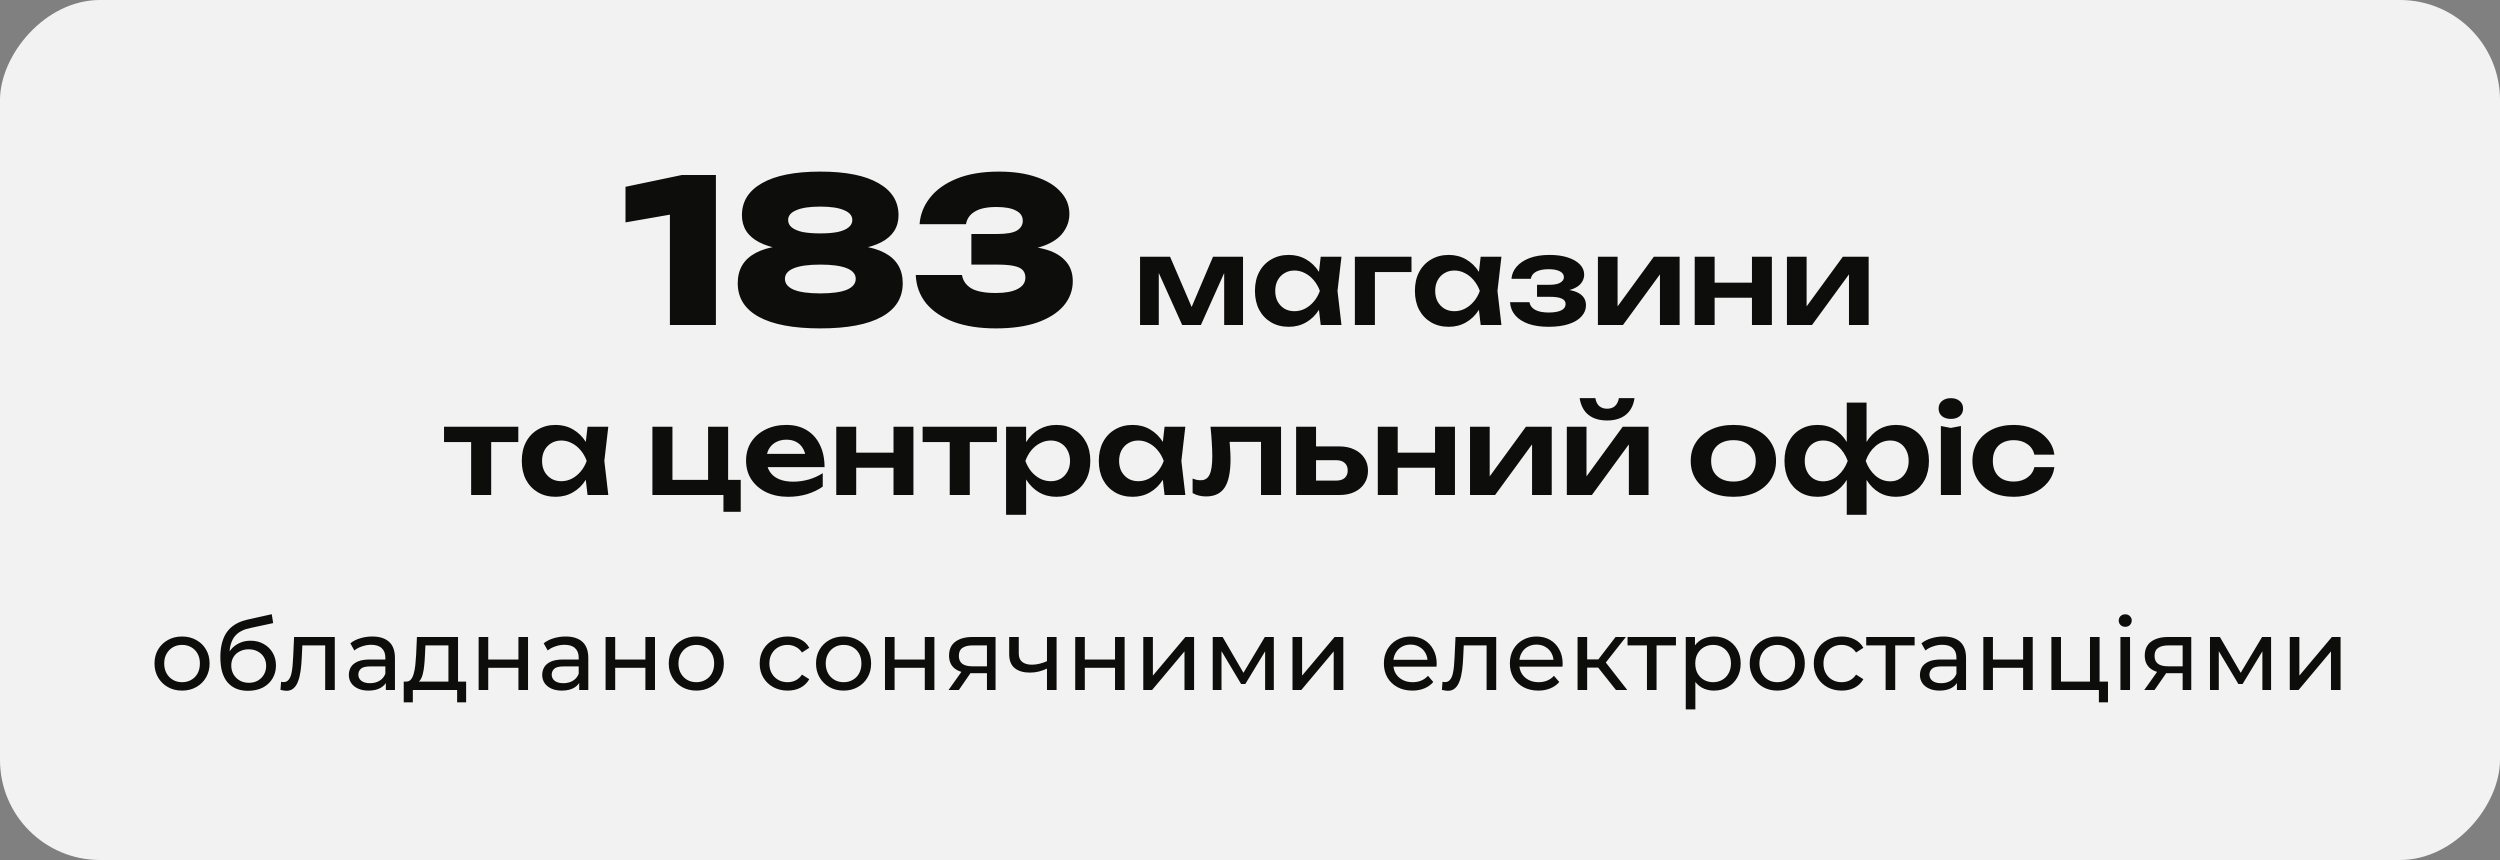
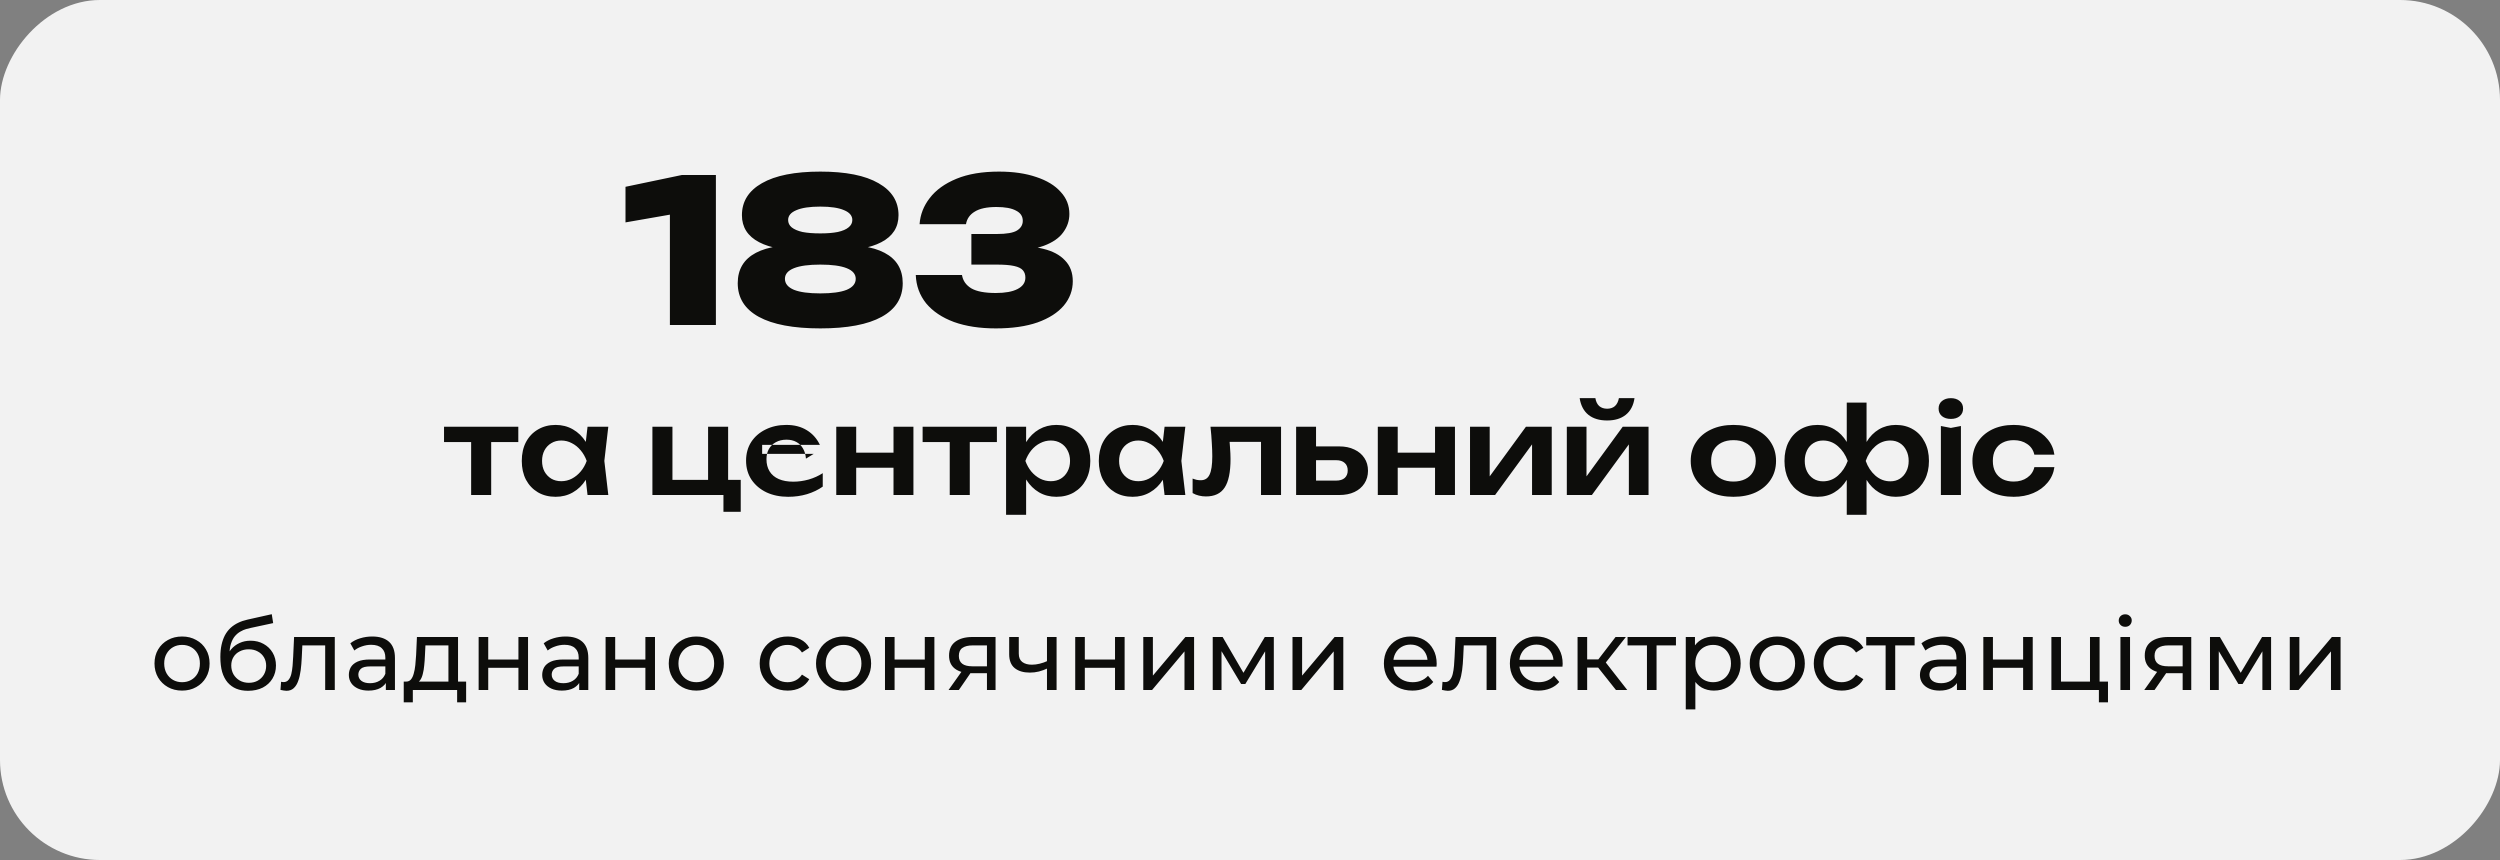
<svg xmlns="http://www.w3.org/2000/svg" width="500" height="172" viewBox="0 0 500 172" fill="none">
  <rect x="0" y="0" width="500" height="172" fill="#808080" stroke="none" />
  <rect width="500" height="172" rx="20" transform="matrix(1 0 0 -1 0 172)" fill="#F2F2F2" />
  <path d="M143.18 35V65H133.98V38.32L138.18 42.2L125.1 44.48V37.36L136.38 35H143.18ZM164.065 34.32C169.159 34.32 173.039 35.093 175.705 36.64C178.372 38.16 179.705 40.293 179.705 43.04C179.705 45.44 178.559 47.24 176.265 48.44C173.972 49.64 170.785 50.16 166.705 50V49.2C171.079 48.827 174.479 49.28 176.905 50.56C179.332 51.84 180.545 53.867 180.545 56.64C180.545 59.573 179.145 61.813 176.345 63.36C173.545 64.907 169.452 65.68 164.065 65.68C158.679 65.68 154.572 64.907 151.745 63.36C148.945 61.813 147.545 59.573 147.545 56.64C147.545 53.867 148.759 51.84 151.185 50.56C153.639 49.28 157.039 48.827 161.385 49.2V50C157.305 50.16 154.119 49.64 151.825 48.44C149.532 47.24 148.385 45.44 148.385 43.04C148.385 40.293 149.719 38.16 152.385 36.64C155.079 35.093 158.972 34.32 164.065 34.32ZM164.065 58.68C166.385 58.68 168.145 58.44 169.345 57.96C170.545 57.453 171.145 56.72 171.145 55.76C171.145 54.827 170.545 54.12 169.345 53.64C168.145 53.16 166.385 52.92 164.065 52.92C161.745 52.92 159.985 53.16 158.785 53.64C157.585 54.12 156.985 54.827 156.985 55.76C156.985 56.72 157.585 57.453 158.785 57.96C159.985 58.44 161.745 58.68 164.065 58.68ZM164.065 46.68C165.452 46.68 166.612 46.587 167.545 46.4C168.505 46.187 169.225 45.88 169.705 45.48C170.212 45.08 170.465 44.587 170.465 44C170.465 43.147 169.919 42.493 168.825 42.04C167.732 41.56 166.145 41.32 164.065 41.32C161.959 41.32 160.359 41.56 159.265 42.04C158.172 42.493 157.625 43.147 157.625 44C157.625 44.587 157.865 45.08 158.345 45.48C158.852 45.88 159.572 46.187 160.505 46.4C161.465 46.587 162.652 46.68 164.065 46.68ZM183.916 44.84C184.05 42.92 184.73 41.173 185.956 39.6C187.183 38 188.956 36.72 191.276 35.76C193.596 34.8 196.436 34.32 199.796 34.32C202.65 34.32 205.13 34.68 207.236 35.4C209.343 36.093 210.97 37.08 212.116 38.36C213.29 39.613 213.876 41.093 213.876 42.8C213.876 44.133 213.463 45.36 212.636 46.48C211.836 47.6 210.543 48.493 208.756 49.16C206.996 49.8 204.676 50.107 201.796 50.08V49.24C204.463 49.107 206.743 49.28 208.636 49.76C210.53 50.213 211.983 50.987 212.996 52.08C214.036 53.147 214.556 54.533 214.556 56.24C214.556 58.053 213.956 59.68 212.756 61.12C211.556 62.533 209.81 63.653 207.516 64.48C205.223 65.28 202.436 65.68 199.156 65.68C195.956 65.68 193.17 65.253 190.796 64.4C188.423 63.52 186.57 62.28 185.236 60.68C183.93 59.053 183.236 57.16 183.156 55H192.396C192.583 56.147 193.21 57.04 194.276 57.68C195.343 58.293 196.97 58.6 199.156 58.6C201.05 58.6 202.503 58.333 203.516 57.8C204.556 57.267 205.076 56.507 205.076 55.52C205.076 54.933 204.916 54.453 204.596 54.08C204.276 53.68 203.69 53.387 202.836 53.2C202.01 53.013 200.85 52.92 199.356 52.92H194.276V46.8H199.356C201.33 46.8 202.69 46.56 203.436 46.08C204.183 45.6 204.556 44.96 204.556 44.16C204.556 43.253 204.103 42.573 203.196 42.12C202.316 41.64 201.01 41.4 199.276 41.4C197.383 41.4 195.943 41.707 194.956 42.32C193.97 42.907 193.383 43.747 193.196 44.84H183.916Z" fill="#0D0D0B" />
-   <path d="M228.012 65V51.344H234.012L238.98 62.912H237.684L242.604 51.344H248.604V65H244.836V52.784H245.652L240.18 65H236.436L230.964 52.832L231.756 52.808V65H228.012ZM264.141 65L263.565 60.008L264.213 58.184L263.565 56.384L264.141 51.344H268.293L267.501 58.184L268.293 65H264.141ZM265.197 58.184C264.941 59.624 264.469 60.888 263.781 61.976C263.109 63.048 262.253 63.88 261.213 64.472C260.189 65.064 259.037 65.36 257.757 65.36C256.429 65.36 255.253 65.064 254.229 64.472C253.205 63.864 252.405 63.024 251.829 61.952C251.269 60.864 250.989 59.608 250.989 58.184C250.989 56.744 251.269 55.488 251.829 54.416C252.405 53.328 253.205 52.488 254.229 51.896C255.253 51.288 256.429 50.984 257.757 50.984C259.037 50.984 260.189 51.28 261.213 51.872C262.253 52.464 263.117 53.304 263.805 54.392C264.493 55.464 264.957 56.728 265.197 58.184ZM255.045 58.184C255.045 58.984 255.205 59.688 255.525 60.296C255.861 60.904 256.317 61.384 256.893 61.736C257.469 62.072 258.133 62.24 258.885 62.24C259.637 62.24 260.341 62.072 260.997 61.736C261.669 61.384 262.261 60.904 262.773 60.296C263.285 59.688 263.685 58.984 263.973 58.184C263.685 57.384 263.285 56.68 262.773 56.072C262.261 55.448 261.669 54.968 260.997 54.632C260.341 54.28 259.637 54.104 258.885 54.104C258.133 54.104 257.469 54.28 256.893 54.632C256.317 54.968 255.861 55.448 255.525 56.072C255.205 56.68 255.045 57.384 255.045 58.184ZM282.301 51.344V54.416H273.133L274.981 52.592V65H270.973V51.344H282.301ZM296.133 65L295.557 60.008L296.205 58.184L295.557 56.384L296.133 51.344H300.285L299.493 58.184L300.285 65H296.133ZM297.189 58.184C296.933 59.624 296.461 60.888 295.773 61.976C295.101 63.048 294.245 63.88 293.205 64.472C292.181 65.064 291.029 65.36 289.749 65.36C288.421 65.36 287.245 65.064 286.221 64.472C285.197 63.864 284.397 63.024 283.821 61.952C283.261 60.864 282.981 59.608 282.981 58.184C282.981 56.744 283.261 55.488 283.821 54.416C284.397 53.328 285.197 52.488 286.221 51.896C287.245 51.288 288.421 50.984 289.749 50.984C291.029 50.984 292.181 51.28 293.205 51.872C294.245 52.464 295.109 53.304 295.797 54.392C296.485 55.464 296.949 56.728 297.189 58.184ZM287.037 58.184C287.037 58.984 287.197 59.688 287.517 60.296C287.853 60.904 288.309 61.384 288.885 61.736C289.461 62.072 290.125 62.24 290.877 62.24C291.629 62.24 292.333 62.072 292.989 61.736C293.661 61.384 294.253 60.904 294.765 60.296C295.277 59.688 295.677 58.984 295.965 58.184C295.677 57.384 295.277 56.68 294.765 56.072C294.253 55.448 293.661 54.968 292.989 54.632C292.333 54.28 291.629 54.104 290.877 54.104C290.125 54.104 289.461 54.28 288.885 54.632C288.309 54.968 287.853 55.448 287.517 56.072C287.197 56.68 287.037 57.384 287.037 58.184ZM309.709 65.36C308.189 65.36 306.861 65.168 305.725 64.784C304.589 64.384 303.701 63.816 303.061 63.08C302.421 62.328 302.069 61.448 302.005 60.44H305.893C306.005 61.112 306.389 61.624 307.045 61.976C307.701 62.328 308.589 62.504 309.709 62.504C310.781 62.504 311.613 62.368 312.205 62.096C312.813 61.808 313.117 61.368 313.117 60.776C313.117 60.296 312.861 59.944 312.349 59.72C311.853 59.48 311.053 59.36 309.949 59.36H307.405V56.96H309.877C310.869 56.96 311.597 56.816 312.061 56.528C312.541 56.24 312.781 55.88 312.781 55.448C312.781 54.92 312.501 54.52 311.941 54.248C311.397 53.976 310.661 53.84 309.733 53.84C308.709 53.84 307.885 54 307.261 54.32C306.637 54.64 306.269 55.12 306.157 55.76H302.293C302.357 54.88 302.693 54.08 303.301 53.36C303.909 52.64 304.765 52.064 305.869 51.632C306.989 51.2 308.333 50.984 309.901 50.984C311.293 50.984 312.509 51.152 313.549 51.488C314.589 51.824 315.397 52.288 315.973 52.88C316.549 53.472 316.837 54.152 316.837 54.92C316.837 55.528 316.645 56.088 316.261 56.6C315.893 57.112 315.293 57.52 314.461 57.824C313.645 58.128 312.573 58.28 311.245 58.28V57.872C313.149 57.792 314.613 58.024 315.637 58.568C316.677 59.112 317.197 59.944 317.197 61.064C317.197 61.88 316.901 62.616 316.309 63.272C315.733 63.928 314.885 64.44 313.765 64.808C312.645 65.176 311.293 65.36 309.709 65.36ZM319.582 65V51.344H323.518V62.888L322.534 62.624L330.766 51.344H335.926V65H331.99V53.24L332.974 53.528L324.598 65H319.582ZM338.942 51.344H342.926V65H338.942V51.344ZM350.39 51.344H354.374V65H350.39V51.344ZM341.222 56.528H351.95V59.552H341.222V56.528ZM357.387 65V51.344H361.323V62.888L360.339 62.624L368.571 51.344H373.731V65H369.795V53.24L370.779 53.528L362.403 65H357.387Z" fill="#0D0D0B" />
-   <path d="M94.229 86.736H98.237V99H94.229V86.736ZM88.805 85.344H103.661V88.416H88.805V85.344ZM117.508 99L116.932 94.008L117.58 92.184L116.932 90.384L117.508 85.344H121.66L120.868 92.184L121.66 99H117.508ZM118.564 92.184C118.308 93.624 117.836 94.888 117.148 95.976C116.476 97.048 115.62 97.88 114.58 98.472C113.556 99.064 112.404 99.36 111.124 99.36C109.796 99.36 108.62 99.064 107.596 98.472C106.572 97.864 105.772 97.024 105.196 95.952C104.636 94.864 104.356 93.608 104.356 92.184C104.356 90.744 104.636 89.488 105.196 88.416C105.772 87.328 106.572 86.488 107.596 85.896C108.62 85.288 109.796 84.984 111.124 84.984C112.404 84.984 113.556 85.28 114.58 85.872C115.62 86.464 116.484 87.304 117.172 88.392C117.86 89.464 118.324 90.728 118.564 92.184ZM108.412 92.184C108.412 92.984 108.572 93.688 108.892 94.296C109.228 94.904 109.684 95.384 110.26 95.736C110.836 96.072 111.5 96.24 112.252 96.24C113.004 96.24 113.708 96.072 114.364 95.736C115.036 95.384 115.628 94.904 116.14 94.296C116.652 93.688 117.052 92.984 117.34 92.184C117.052 91.384 116.652 90.68 116.14 90.072C115.628 89.448 115.036 88.968 114.364 88.632C113.708 88.28 113.004 88.104 112.252 88.104C111.5 88.104 110.836 88.28 110.26 88.632C109.684 88.968 109.228 89.448 108.892 90.072C108.572 90.68 108.412 91.384 108.412 92.184ZM145.625 85.344V96.768L144.833 95.976H148.145V102.36H144.689V98.208L145.385 99H130.481V85.344H134.489V96.768L133.841 95.976H142.337L141.617 96.768V85.344H145.625ZM157.638 99.36C156.022 99.36 154.574 99.064 153.294 98.472C152.03 97.864 151.03 97.016 150.294 95.928C149.574 94.84 149.214 93.576 149.214 92.136C149.214 90.712 149.558 89.464 150.246 88.392C150.95 87.32 151.91 86.488 153.126 85.896C154.342 85.288 155.726 84.984 157.278 84.984C158.862 84.984 160.222 85.336 161.358 86.04C162.494 86.728 163.366 87.704 163.974 88.968C164.598 90.232 164.91 91.72 164.91 93.432H152.43V90.768H162.75L161.19 91.728C161.126 90.928 160.926 90.248 160.59 89.688C160.27 89.128 159.83 88.696 159.27 88.392C158.71 88.088 158.054 87.936 157.302 87.936C156.486 87.936 155.774 88.104 155.166 88.44C154.574 88.76 154.11 89.216 153.774 89.808C153.454 90.384 153.294 91.064 153.294 91.848C153.294 92.792 153.502 93.6 153.918 94.272C154.334 94.944 154.942 95.456 155.742 95.808C156.542 96.16 157.51 96.336 158.646 96.336C159.67 96.336 160.702 96.192 161.742 95.904C162.782 95.6 163.718 95.176 164.55 94.632V97.32C163.654 97.96 162.606 98.464 161.406 98.832C160.222 99.184 158.966 99.36 157.638 99.36ZM167.254 85.344H171.238V99H167.254V85.344ZM178.702 85.344H182.686V99H178.702V85.344ZM169.534 90.528H180.262V93.552H169.534V90.528ZM189.948 86.736H193.956V99H189.948V86.736ZM184.524 85.344H199.38V88.416H184.524V85.344ZM201.215 85.344H205.223V89.688L205.055 90.216V93.504L205.223 94.488V102.96H201.215V85.344ZM203.831 92.184C204.103 90.728 204.575 89.464 205.247 88.392C205.935 87.304 206.791 86.464 207.815 85.872C208.855 85.28 210.007 84.984 211.271 84.984C212.615 84.984 213.791 85.288 214.799 85.896C215.823 86.488 216.623 87.328 217.199 88.416C217.775 89.488 218.063 90.744 218.063 92.184C218.063 93.608 217.775 94.864 217.199 95.952C216.623 97.024 215.823 97.864 214.799 98.472C213.791 99.064 212.615 99.36 211.271 99.36C209.991 99.36 208.839 99.064 207.815 98.472C206.807 97.88 205.959 97.048 205.271 95.976C204.583 94.888 204.103 93.624 203.831 92.184ZM214.007 92.184C214.007 91.384 213.839 90.68 213.503 90.072C213.183 89.448 212.735 88.968 212.159 88.632C211.583 88.28 210.919 88.104 210.167 88.104C209.415 88.104 208.703 88.28 208.031 88.632C207.359 88.968 206.767 89.448 206.255 90.072C205.759 90.68 205.367 91.384 205.079 92.184C205.367 92.984 205.759 93.688 206.255 94.296C206.767 94.904 207.359 95.384 208.031 95.736C208.703 96.072 209.415 96.24 210.167 96.24C210.919 96.24 211.583 96.072 212.159 95.736C212.735 95.384 213.183 94.904 213.503 94.296C213.839 93.688 214.007 92.984 214.007 92.184ZM232.914 99L232.338 94.008L232.986 92.184L232.338 90.384L232.914 85.344H237.066L236.274 92.184L237.066 99H232.914ZM233.97 92.184C233.714 93.624 233.242 94.888 232.554 95.976C231.882 97.048 231.026 97.88 229.986 98.472C228.962 99.064 227.81 99.36 226.53 99.36C225.202 99.36 224.026 99.064 223.002 98.472C221.978 97.864 221.178 97.024 220.602 95.952C220.042 94.864 219.762 93.608 219.762 92.184C219.762 90.744 220.042 89.488 220.602 88.416C221.178 87.328 221.978 86.488 223.002 85.896C224.026 85.288 225.202 84.984 226.53 84.984C227.81 84.984 228.962 85.28 229.986 85.872C231.026 86.464 231.89 87.304 232.578 88.392C233.266 89.464 233.73 90.728 233.97 92.184ZM223.818 92.184C223.818 92.984 223.978 93.688 224.298 94.296C224.634 94.904 225.09 95.384 225.666 95.736C226.242 96.072 226.906 96.24 227.658 96.24C228.41 96.24 229.114 96.072 229.77 95.736C230.442 95.384 231.034 94.904 231.546 94.296C232.058 93.688 232.458 92.984 232.746 92.184C232.458 91.384 232.058 90.68 231.546 90.072C231.034 89.448 230.442 88.968 229.77 88.632C229.114 88.28 228.41 88.104 227.658 88.104C226.906 88.104 226.242 88.28 225.666 88.632C225.09 88.968 224.634 89.448 224.298 90.072C223.978 90.68 223.818 91.384 223.818 92.184ZM242.098 85.344H256.21V99H252.202V86.544L254.05 88.368H244.09L245.818 86.88C245.898 87.856 245.962 88.76 246.01 89.592C246.074 90.408 246.106 91.144 246.106 91.8C246.106 94.424 245.714 96.328 244.93 97.512C244.162 98.696 242.914 99.288 241.186 99.288C240.706 99.288 240.242 99.232 239.794 99.12C239.362 99.024 238.938 98.856 238.522 98.616V95.712C238.81 95.824 239.09 95.912 239.362 95.976C239.65 96.024 239.914 96.048 240.154 96.048C240.97 96.048 241.554 95.68 241.906 94.944C242.274 94.192 242.458 92.96 242.458 91.248C242.458 90.48 242.426 89.6 242.362 88.608C242.314 87.616 242.226 86.528 242.098 85.344ZM259.223 99V85.344H263.207V97.968L261.911 96.12H267.239C267.975 96.12 268.543 95.944 268.943 95.592C269.343 95.224 269.543 94.728 269.543 94.104C269.543 93.448 269.343 92.944 268.943 92.592C268.543 92.224 267.975 92.04 267.239 92.04H261.935V89.28H267.839C269.007 89.28 270.015 89.488 270.863 89.904C271.727 90.304 272.399 90.872 272.879 91.608C273.359 92.328 273.599 93.176 273.599 94.152C273.599 95.112 273.359 95.96 272.879 96.696C272.399 97.432 271.735 98 270.887 98.4C270.039 98.8 269.039 99 267.887 99H259.223ZM275.559 85.344H279.543V99H275.559V85.344ZM287.007 85.344H290.991V99H287.007V85.344ZM277.839 90.528H288.567V93.552H277.839V90.528ZM294.004 99V85.344H297.94V96.888L296.956 96.624L305.188 85.344H310.348V99H306.412V87.24L307.396 87.528L299.02 99H294.004ZM313.364 99V85.344H317.3V96.888L316.316 96.624L324.548 85.344H329.708V99H325.772V87.24L326.756 87.528L318.38 99H313.364ZM321.428 84.096C319.876 84.096 318.628 83.72 317.684 82.968C316.74 82.2 316.156 81.088 315.932 79.632H319.076C319.188 80.32 319.444 80.848 319.844 81.216C320.26 81.568 320.788 81.744 321.428 81.744C322.068 81.744 322.588 81.568 322.988 81.216C323.388 80.848 323.652 80.32 323.78 79.632H326.9C326.692 81.088 326.108 82.2 325.148 82.968C324.204 83.72 322.964 84.096 321.428 84.096ZM346.688 99.36C344.992 99.36 343.504 99.064 342.224 98.472C340.944 97.864 339.944 97.024 339.224 95.952C338.504 94.864 338.144 93.608 338.144 92.184C338.144 90.744 338.504 89.488 339.224 88.416C339.944 87.328 340.944 86.488 342.224 85.896C343.504 85.288 344.992 84.984 346.688 84.984C348.384 84.984 349.872 85.288 351.152 85.896C352.432 86.488 353.424 87.328 354.128 88.416C354.848 89.488 355.208 90.744 355.208 92.184C355.208 93.608 354.848 94.864 354.128 95.952C353.424 97.024 352.432 97.864 351.152 98.472C349.872 99.064 348.384 99.36 346.688 99.36ZM346.688 96.312C347.616 96.312 348.408 96.144 349.064 95.808C349.736 95.472 350.248 95 350.6 94.392C350.968 93.768 351.152 93.032 351.152 92.184C351.152 91.32 350.968 90.584 350.6 89.976C350.248 89.352 349.736 88.872 349.064 88.536C348.408 88.2 347.616 88.032 346.688 88.032C345.776 88.032 344.984 88.2 344.312 88.536C343.64 88.872 343.12 89.352 342.752 89.976C342.4 90.584 342.224 91.32 342.224 92.184C342.224 93.032 342.4 93.768 342.752 94.392C343.12 95 343.64 95.472 344.312 95.808C344.984 96.144 345.776 96.312 346.688 96.312ZM369.351 102.96V95.28L369.687 94.32V89.88L369.351 88.944V80.52H373.311V88.944L372.999 89.88V94.32L373.311 95.28V102.96H369.351ZM371.943 92.184C372.215 90.728 372.671 89.464 373.311 88.392C373.967 87.304 374.791 86.464 375.783 85.872C376.791 85.28 377.919 84.984 379.167 84.984C380.495 84.984 381.655 85.288 382.647 85.896C383.639 86.488 384.407 87.328 384.951 88.416C385.511 89.488 385.791 90.744 385.791 92.184C385.791 93.608 385.511 94.864 384.951 95.952C384.391 97.024 383.615 97.864 382.623 98.472C381.631 99.064 380.479 99.36 379.167 99.36C377.903 99.36 376.775 99.064 375.783 98.472C374.791 97.88 373.967 97.048 373.311 95.976C372.671 94.888 372.215 93.624 371.943 92.184ZM381.735 92.184C381.735 91.384 381.575 90.68 381.255 90.072C380.951 89.448 380.527 88.968 379.983 88.632C379.439 88.28 378.799 88.104 378.063 88.104C376.943 88.104 375.943 88.488 375.063 89.256C374.199 90.008 373.559 90.984 373.143 92.184C373.559 93.368 374.199 94.344 375.063 95.112C375.943 95.88 376.943 96.264 378.063 96.264C378.799 96.264 379.439 96.088 379.983 95.736C380.527 95.384 380.951 94.904 381.255 94.296C381.575 93.688 381.735 92.984 381.735 92.184ZM370.719 92.184C370.463 93.624 370.007 94.888 369.351 95.976C368.695 97.048 367.871 97.88 366.879 98.472C365.903 99.064 364.783 99.36 363.519 99.36C362.191 99.36 361.031 99.064 360.039 98.472C359.047 97.864 358.271 97.024 357.711 95.952C357.167 94.864 356.895 93.608 356.895 92.184C356.895 90.744 357.167 89.488 357.711 88.416C358.271 87.328 359.047 86.488 360.039 85.896C361.031 85.288 362.191 84.984 363.519 84.984C364.783 84.984 365.903 85.28 366.879 85.872C367.871 86.464 368.695 87.304 369.351 88.392C370.023 89.464 370.479 90.728 370.719 92.184ZM360.951 92.184C360.951 92.984 361.103 93.688 361.407 94.296C361.711 94.904 362.135 95.384 362.679 95.736C363.239 96.088 363.879 96.264 364.599 96.264C365.735 96.264 366.735 95.88 367.599 95.112C368.463 94.344 369.111 93.368 369.543 92.184C369.111 90.984 368.463 90.008 367.599 89.256C366.735 88.488 365.735 88.104 364.599 88.104C363.879 88.104 363.239 88.28 362.679 88.632C362.135 88.968 361.711 89.448 361.407 90.072C361.103 90.68 360.951 91.384 360.951 92.184ZM388.176 85.2L390.168 85.584L392.184 85.2V99H388.176V85.2ZM390.168 83.784C389.448 83.784 388.856 83.6 388.392 83.232C387.944 82.848 387.72 82.344 387.72 81.72C387.72 81.08 387.944 80.576 388.392 80.208C388.856 79.824 389.448 79.632 390.168 79.632C390.904 79.632 391.496 79.824 391.944 80.208C392.392 80.576 392.616 81.08 392.616 81.72C392.616 82.344 392.392 82.848 391.944 83.232C391.496 83.6 390.904 83.784 390.168 83.784ZM410.879 93.432C410.719 94.6 410.263 95.632 409.511 96.528C408.775 97.424 407.823 98.12 406.655 98.616C405.487 99.112 404.183 99.36 402.743 99.36C401.111 99.36 399.671 99.064 398.423 98.472C397.191 97.864 396.223 97.016 395.519 95.928C394.831 94.84 394.487 93.592 394.487 92.184C394.487 90.76 394.831 89.512 395.519 88.44C396.223 87.352 397.191 86.504 398.423 85.896C399.671 85.288 401.111 84.984 402.743 84.984C404.183 84.984 405.487 85.24 406.655 85.752C407.823 86.248 408.775 86.944 409.511 87.84C410.263 88.72 410.719 89.752 410.879 90.936H406.871C406.663 90.008 406.183 89.296 405.431 88.8C404.695 88.288 403.799 88.032 402.743 88.032C401.895 88.032 401.151 88.2 400.511 88.536C399.887 88.856 399.407 89.328 399.071 89.952C398.735 90.56 398.567 91.304 398.567 92.184C398.567 93.048 398.735 93.792 399.071 94.416C399.407 95.024 399.887 95.496 400.511 95.832C401.151 96.152 401.895 96.312 402.743 96.312C403.815 96.312 404.719 96.048 405.455 95.52C406.207 94.992 406.679 94.296 406.871 93.432H410.879Z" fill="#0D0D0B" />
+   <path d="M94.229 86.736H98.237V99H94.229V86.736ZM88.805 85.344H103.661V88.416H88.805V85.344ZM117.508 99L116.932 94.008L117.58 92.184L116.932 90.384L117.508 85.344H121.66L120.868 92.184L121.66 99H117.508ZM118.564 92.184C118.308 93.624 117.836 94.888 117.148 95.976C116.476 97.048 115.62 97.88 114.58 98.472C113.556 99.064 112.404 99.36 111.124 99.36C109.796 99.36 108.62 99.064 107.596 98.472C106.572 97.864 105.772 97.024 105.196 95.952C104.636 94.864 104.356 93.608 104.356 92.184C104.356 90.744 104.636 89.488 105.196 88.416C105.772 87.328 106.572 86.488 107.596 85.896C108.62 85.288 109.796 84.984 111.124 84.984C112.404 84.984 113.556 85.28 114.58 85.872C115.62 86.464 116.484 87.304 117.172 88.392C117.86 89.464 118.324 90.728 118.564 92.184ZM108.412 92.184C108.412 92.984 108.572 93.688 108.892 94.296C109.228 94.904 109.684 95.384 110.26 95.736C110.836 96.072 111.5 96.24 112.252 96.24C113.004 96.24 113.708 96.072 114.364 95.736C115.036 95.384 115.628 94.904 116.14 94.296C116.652 93.688 117.052 92.984 117.34 92.184C117.052 91.384 116.652 90.68 116.14 90.072C115.628 89.448 115.036 88.968 114.364 88.632C113.708 88.28 113.004 88.104 112.252 88.104C111.5 88.104 110.836 88.28 110.26 88.632C109.684 88.968 109.228 89.448 108.892 90.072C108.572 90.68 108.412 91.384 108.412 92.184ZM145.625 85.344V96.768L144.833 95.976H148.145V102.36H144.689V98.208L145.385 99H130.481V85.344H134.489V96.768L133.841 95.976H142.337L141.617 96.768V85.344H145.625ZM157.638 99.36C156.022 99.36 154.574 99.064 153.294 98.472C152.03 97.864 151.03 97.016 150.294 95.928C149.574 94.84 149.214 93.576 149.214 92.136C149.214 90.712 149.558 89.464 150.246 88.392C150.95 87.32 151.91 86.488 153.126 85.896C154.342 85.288 155.726 84.984 157.278 84.984C158.862 84.984 160.222 85.336 161.358 86.04C162.494 86.728 163.366 87.704 163.974 88.968H152.43V90.768H162.75L161.19 91.728C161.126 90.928 160.926 90.248 160.59 89.688C160.27 89.128 159.83 88.696 159.27 88.392C158.71 88.088 158.054 87.936 157.302 87.936C156.486 87.936 155.774 88.104 155.166 88.44C154.574 88.76 154.11 89.216 153.774 89.808C153.454 90.384 153.294 91.064 153.294 91.848C153.294 92.792 153.502 93.6 153.918 94.272C154.334 94.944 154.942 95.456 155.742 95.808C156.542 96.16 157.51 96.336 158.646 96.336C159.67 96.336 160.702 96.192 161.742 95.904C162.782 95.6 163.718 95.176 164.55 94.632V97.32C163.654 97.96 162.606 98.464 161.406 98.832C160.222 99.184 158.966 99.36 157.638 99.36ZM167.254 85.344H171.238V99H167.254V85.344ZM178.702 85.344H182.686V99H178.702V85.344ZM169.534 90.528H180.262V93.552H169.534V90.528ZM189.948 86.736H193.956V99H189.948V86.736ZM184.524 85.344H199.38V88.416H184.524V85.344ZM201.215 85.344H205.223V89.688L205.055 90.216V93.504L205.223 94.488V102.96H201.215V85.344ZM203.831 92.184C204.103 90.728 204.575 89.464 205.247 88.392C205.935 87.304 206.791 86.464 207.815 85.872C208.855 85.28 210.007 84.984 211.271 84.984C212.615 84.984 213.791 85.288 214.799 85.896C215.823 86.488 216.623 87.328 217.199 88.416C217.775 89.488 218.063 90.744 218.063 92.184C218.063 93.608 217.775 94.864 217.199 95.952C216.623 97.024 215.823 97.864 214.799 98.472C213.791 99.064 212.615 99.36 211.271 99.36C209.991 99.36 208.839 99.064 207.815 98.472C206.807 97.88 205.959 97.048 205.271 95.976C204.583 94.888 204.103 93.624 203.831 92.184ZM214.007 92.184C214.007 91.384 213.839 90.68 213.503 90.072C213.183 89.448 212.735 88.968 212.159 88.632C211.583 88.28 210.919 88.104 210.167 88.104C209.415 88.104 208.703 88.28 208.031 88.632C207.359 88.968 206.767 89.448 206.255 90.072C205.759 90.68 205.367 91.384 205.079 92.184C205.367 92.984 205.759 93.688 206.255 94.296C206.767 94.904 207.359 95.384 208.031 95.736C208.703 96.072 209.415 96.24 210.167 96.24C210.919 96.24 211.583 96.072 212.159 95.736C212.735 95.384 213.183 94.904 213.503 94.296C213.839 93.688 214.007 92.984 214.007 92.184ZM232.914 99L232.338 94.008L232.986 92.184L232.338 90.384L232.914 85.344H237.066L236.274 92.184L237.066 99H232.914ZM233.97 92.184C233.714 93.624 233.242 94.888 232.554 95.976C231.882 97.048 231.026 97.88 229.986 98.472C228.962 99.064 227.81 99.36 226.53 99.36C225.202 99.36 224.026 99.064 223.002 98.472C221.978 97.864 221.178 97.024 220.602 95.952C220.042 94.864 219.762 93.608 219.762 92.184C219.762 90.744 220.042 89.488 220.602 88.416C221.178 87.328 221.978 86.488 223.002 85.896C224.026 85.288 225.202 84.984 226.53 84.984C227.81 84.984 228.962 85.28 229.986 85.872C231.026 86.464 231.89 87.304 232.578 88.392C233.266 89.464 233.73 90.728 233.97 92.184ZM223.818 92.184C223.818 92.984 223.978 93.688 224.298 94.296C224.634 94.904 225.09 95.384 225.666 95.736C226.242 96.072 226.906 96.24 227.658 96.24C228.41 96.24 229.114 96.072 229.77 95.736C230.442 95.384 231.034 94.904 231.546 94.296C232.058 93.688 232.458 92.984 232.746 92.184C232.458 91.384 232.058 90.68 231.546 90.072C231.034 89.448 230.442 88.968 229.77 88.632C229.114 88.28 228.41 88.104 227.658 88.104C226.906 88.104 226.242 88.28 225.666 88.632C225.09 88.968 224.634 89.448 224.298 90.072C223.978 90.68 223.818 91.384 223.818 92.184ZM242.098 85.344H256.21V99H252.202V86.544L254.05 88.368H244.09L245.818 86.88C245.898 87.856 245.962 88.76 246.01 89.592C246.074 90.408 246.106 91.144 246.106 91.8C246.106 94.424 245.714 96.328 244.93 97.512C244.162 98.696 242.914 99.288 241.186 99.288C240.706 99.288 240.242 99.232 239.794 99.12C239.362 99.024 238.938 98.856 238.522 98.616V95.712C238.81 95.824 239.09 95.912 239.362 95.976C239.65 96.024 239.914 96.048 240.154 96.048C240.97 96.048 241.554 95.68 241.906 94.944C242.274 94.192 242.458 92.96 242.458 91.248C242.458 90.48 242.426 89.6 242.362 88.608C242.314 87.616 242.226 86.528 242.098 85.344ZM259.223 99V85.344H263.207V97.968L261.911 96.12H267.239C267.975 96.12 268.543 95.944 268.943 95.592C269.343 95.224 269.543 94.728 269.543 94.104C269.543 93.448 269.343 92.944 268.943 92.592C268.543 92.224 267.975 92.04 267.239 92.04H261.935V89.28H267.839C269.007 89.28 270.015 89.488 270.863 89.904C271.727 90.304 272.399 90.872 272.879 91.608C273.359 92.328 273.599 93.176 273.599 94.152C273.599 95.112 273.359 95.96 272.879 96.696C272.399 97.432 271.735 98 270.887 98.4C270.039 98.8 269.039 99 267.887 99H259.223ZM275.559 85.344H279.543V99H275.559V85.344ZM287.007 85.344H290.991V99H287.007V85.344ZM277.839 90.528H288.567V93.552H277.839V90.528ZM294.004 99V85.344H297.94V96.888L296.956 96.624L305.188 85.344H310.348V99H306.412V87.24L307.396 87.528L299.02 99H294.004ZM313.364 99V85.344H317.3V96.888L316.316 96.624L324.548 85.344H329.708V99H325.772V87.24L326.756 87.528L318.38 99H313.364ZM321.428 84.096C319.876 84.096 318.628 83.72 317.684 82.968C316.74 82.2 316.156 81.088 315.932 79.632H319.076C319.188 80.32 319.444 80.848 319.844 81.216C320.26 81.568 320.788 81.744 321.428 81.744C322.068 81.744 322.588 81.568 322.988 81.216C323.388 80.848 323.652 80.32 323.78 79.632H326.9C326.692 81.088 326.108 82.2 325.148 82.968C324.204 83.72 322.964 84.096 321.428 84.096ZM346.688 99.36C344.992 99.36 343.504 99.064 342.224 98.472C340.944 97.864 339.944 97.024 339.224 95.952C338.504 94.864 338.144 93.608 338.144 92.184C338.144 90.744 338.504 89.488 339.224 88.416C339.944 87.328 340.944 86.488 342.224 85.896C343.504 85.288 344.992 84.984 346.688 84.984C348.384 84.984 349.872 85.288 351.152 85.896C352.432 86.488 353.424 87.328 354.128 88.416C354.848 89.488 355.208 90.744 355.208 92.184C355.208 93.608 354.848 94.864 354.128 95.952C353.424 97.024 352.432 97.864 351.152 98.472C349.872 99.064 348.384 99.36 346.688 99.36ZM346.688 96.312C347.616 96.312 348.408 96.144 349.064 95.808C349.736 95.472 350.248 95 350.6 94.392C350.968 93.768 351.152 93.032 351.152 92.184C351.152 91.32 350.968 90.584 350.6 89.976C350.248 89.352 349.736 88.872 349.064 88.536C348.408 88.2 347.616 88.032 346.688 88.032C345.776 88.032 344.984 88.2 344.312 88.536C343.64 88.872 343.12 89.352 342.752 89.976C342.4 90.584 342.224 91.32 342.224 92.184C342.224 93.032 342.4 93.768 342.752 94.392C343.12 95 343.64 95.472 344.312 95.808C344.984 96.144 345.776 96.312 346.688 96.312ZM369.351 102.96V95.28L369.687 94.32V89.88L369.351 88.944V80.52H373.311V88.944L372.999 89.88V94.32L373.311 95.28V102.96H369.351ZM371.943 92.184C372.215 90.728 372.671 89.464 373.311 88.392C373.967 87.304 374.791 86.464 375.783 85.872C376.791 85.28 377.919 84.984 379.167 84.984C380.495 84.984 381.655 85.288 382.647 85.896C383.639 86.488 384.407 87.328 384.951 88.416C385.511 89.488 385.791 90.744 385.791 92.184C385.791 93.608 385.511 94.864 384.951 95.952C384.391 97.024 383.615 97.864 382.623 98.472C381.631 99.064 380.479 99.36 379.167 99.36C377.903 99.36 376.775 99.064 375.783 98.472C374.791 97.88 373.967 97.048 373.311 95.976C372.671 94.888 372.215 93.624 371.943 92.184ZM381.735 92.184C381.735 91.384 381.575 90.68 381.255 90.072C380.951 89.448 380.527 88.968 379.983 88.632C379.439 88.28 378.799 88.104 378.063 88.104C376.943 88.104 375.943 88.488 375.063 89.256C374.199 90.008 373.559 90.984 373.143 92.184C373.559 93.368 374.199 94.344 375.063 95.112C375.943 95.88 376.943 96.264 378.063 96.264C378.799 96.264 379.439 96.088 379.983 95.736C380.527 95.384 380.951 94.904 381.255 94.296C381.575 93.688 381.735 92.984 381.735 92.184ZM370.719 92.184C370.463 93.624 370.007 94.888 369.351 95.976C368.695 97.048 367.871 97.88 366.879 98.472C365.903 99.064 364.783 99.36 363.519 99.36C362.191 99.36 361.031 99.064 360.039 98.472C359.047 97.864 358.271 97.024 357.711 95.952C357.167 94.864 356.895 93.608 356.895 92.184C356.895 90.744 357.167 89.488 357.711 88.416C358.271 87.328 359.047 86.488 360.039 85.896C361.031 85.288 362.191 84.984 363.519 84.984C364.783 84.984 365.903 85.28 366.879 85.872C367.871 86.464 368.695 87.304 369.351 88.392C370.023 89.464 370.479 90.728 370.719 92.184ZM360.951 92.184C360.951 92.984 361.103 93.688 361.407 94.296C361.711 94.904 362.135 95.384 362.679 95.736C363.239 96.088 363.879 96.264 364.599 96.264C365.735 96.264 366.735 95.88 367.599 95.112C368.463 94.344 369.111 93.368 369.543 92.184C369.111 90.984 368.463 90.008 367.599 89.256C366.735 88.488 365.735 88.104 364.599 88.104C363.879 88.104 363.239 88.28 362.679 88.632C362.135 88.968 361.711 89.448 361.407 90.072C361.103 90.68 360.951 91.384 360.951 92.184ZM388.176 85.2L390.168 85.584L392.184 85.2V99H388.176V85.2ZM390.168 83.784C389.448 83.784 388.856 83.6 388.392 83.232C387.944 82.848 387.72 82.344 387.72 81.72C387.72 81.08 387.944 80.576 388.392 80.208C388.856 79.824 389.448 79.632 390.168 79.632C390.904 79.632 391.496 79.824 391.944 80.208C392.392 80.576 392.616 81.08 392.616 81.72C392.616 82.344 392.392 82.848 391.944 83.232C391.496 83.6 390.904 83.784 390.168 83.784ZM410.879 93.432C410.719 94.6 410.263 95.632 409.511 96.528C408.775 97.424 407.823 98.12 406.655 98.616C405.487 99.112 404.183 99.36 402.743 99.36C401.111 99.36 399.671 99.064 398.423 98.472C397.191 97.864 396.223 97.016 395.519 95.928C394.831 94.84 394.487 93.592 394.487 92.184C394.487 90.76 394.831 89.512 395.519 88.44C396.223 87.352 397.191 86.504 398.423 85.896C399.671 85.288 401.111 84.984 402.743 84.984C404.183 84.984 405.487 85.24 406.655 85.752C407.823 86.248 408.775 86.944 409.511 87.84C410.263 88.72 410.719 89.752 410.879 90.936H406.871C406.663 90.008 406.183 89.296 405.431 88.8C404.695 88.288 403.799 88.032 402.743 88.032C401.895 88.032 401.151 88.2 400.511 88.536C399.887 88.856 399.407 89.328 399.071 89.952C398.735 90.56 398.567 91.304 398.567 92.184C398.567 93.048 398.735 93.792 399.071 94.416C399.407 95.024 399.887 95.496 400.511 95.832C401.151 96.152 401.895 96.312 402.743 96.312C403.815 96.312 404.719 96.048 405.455 95.52C406.207 94.992 406.679 94.296 406.871 93.432H410.879Z" fill="#0D0D0B" />
  <path d="M36.419 138.12C35.353 138.12 34.406 137.887 33.58 137.42C32.753 136.953 32.099 136.313 31.619 135.5C31.14 134.673 30.899 133.74 30.899 132.7C30.899 131.647 31.14 130.713 31.619 129.9C32.099 129.087 32.753 128.453 33.58 128C34.406 127.533 35.353 127.3 36.419 127.3C37.473 127.3 38.413 127.533 39.239 128C40.08 128.453 40.733 129.087 41.2 129.9C41.679 130.7 41.919 131.633 41.919 132.7C41.919 133.753 41.679 134.687 41.2 135.5C40.733 136.313 40.08 136.953 39.239 137.42C38.413 137.887 37.473 138.12 36.419 138.12ZM36.419 136.44C37.099 136.44 37.706 136.287 38.239 135.98C38.786 135.673 39.213 135.24 39.52 134.68C39.826 134.107 39.98 133.447 39.98 132.7C39.98 131.94 39.826 131.287 39.52 130.74C39.213 130.18 38.786 129.747 38.239 129.44C37.706 129.133 37.099 128.98 36.419 128.98C35.739 128.98 35.133 129.133 34.599 129.44C34.066 129.747 33.639 130.18 33.319 130.74C32.999 131.287 32.84 131.94 32.84 132.7C32.84 133.447 32.999 134.107 33.319 134.68C33.639 135.24 34.066 135.673 34.599 135.98C35.133 136.287 35.739 136.44 36.419 136.44ZM49.592 138.16C48.712 138.16 47.932 138.02 47.252 137.74C46.585 137.46 46.012 137.047 45.532 136.5C45.052 135.94 44.685 135.24 44.432 134.4C44.192 133.547 44.072 132.547 44.072 131.4C44.072 130.493 44.152 129.68 44.312 128.96C44.472 128.24 44.699 127.6 44.992 127.04C45.299 126.48 45.672 125.993 46.112 125.58C46.565 125.167 47.072 124.827 47.632 124.56C48.205 124.28 48.832 124.067 49.512 123.92L54.352 122.84L54.632 124.62L50.172 125.58C49.905 125.633 49.585 125.713 49.212 125.82C48.839 125.927 48.459 126.093 48.072 126.32C47.685 126.533 47.325 126.833 46.992 127.22C46.659 127.607 46.392 128.113 46.192 128.74C45.992 129.353 45.892 130.113 45.892 131.02C45.892 131.273 45.899 131.467 45.912 131.6C45.925 131.733 45.939 131.867 45.952 132C45.979 132.133 45.999 132.333 46.012 132.6L45.212 131.78C45.425 131.047 45.765 130.407 46.232 129.86C46.699 129.313 47.259 128.893 47.912 128.6C48.579 128.293 49.305 128.14 50.092 128.14C51.079 128.14 51.952 128.353 52.712 128.78C53.485 129.207 54.092 129.793 54.532 130.54C54.972 131.287 55.192 132.14 55.192 133.1C55.192 134.073 54.959 134.947 54.492 135.72C54.039 136.48 53.392 137.08 52.552 137.52C51.712 137.947 50.725 138.16 49.592 138.16ZM49.772 136.56C50.452 136.56 51.052 136.413 51.572 136.12C52.092 135.813 52.499 135.407 52.792 134.9C53.085 134.38 53.232 133.8 53.232 133.16C53.232 132.52 53.085 131.953 52.792 131.46C52.499 130.967 52.092 130.58 51.572 130.3C51.052 130.007 50.439 129.86 49.732 129.86C49.065 129.86 48.465 130 47.932 130.28C47.399 130.547 46.985 130.927 46.692 131.42C46.399 131.9 46.252 132.46 46.252 133.1C46.252 133.74 46.399 134.327 46.692 134.86C46.999 135.38 47.412 135.793 47.932 136.1C48.465 136.407 49.079 136.56 49.772 136.56ZM56.096 137.98L56.216 136.36C56.309 136.373 56.396 136.387 56.476 136.4C56.556 136.413 56.629 136.42 56.696 136.42C57.123 136.42 57.456 136.273 57.696 135.98C57.949 135.687 58.136 135.3 58.256 134.82C58.376 134.327 58.463 133.773 58.516 133.16C58.569 132.547 58.609 131.933 58.636 131.32L58.816 127.4H66.956V138H65.036V128.52L65.496 129.08H60.056L60.496 128.5L60.356 131.44C60.316 132.373 60.243 133.247 60.136 134.06C60.029 134.873 59.863 135.587 59.636 136.2C59.423 136.813 59.123 137.293 58.736 137.64C58.363 137.987 57.876 138.16 57.276 138.16C57.103 138.16 56.916 138.14 56.716 138.1C56.529 138.073 56.323 138.033 56.096 137.98ZM77.169 138V135.76L77.069 135.34V131.52C77.069 130.707 76.829 130.08 76.349 129.64C75.882 129.187 75.175 128.96 74.229 128.96C73.602 128.96 72.989 129.067 72.389 129.28C71.789 129.48 71.282 129.753 70.869 130.1L70.069 128.66C70.615 128.22 71.269 127.887 72.029 127.66C72.802 127.42 73.609 127.3 74.449 127.3C75.902 127.3 77.022 127.653 77.809 128.36C78.595 129.067 78.989 130.147 78.989 131.6V138H77.169ZM73.689 138.12C72.902 138.12 72.209 137.987 71.609 137.72C71.022 137.453 70.569 137.087 70.249 136.62C69.929 136.14 69.769 135.6 69.769 135C69.769 134.427 69.902 133.907 70.169 133.44C70.449 132.973 70.895 132.6 71.509 132.32C72.135 132.04 72.975 131.9 74.029 131.9H77.389V133.28H74.109C73.149 133.28 72.502 133.44 72.169 133.76C71.835 134.08 71.669 134.467 71.669 134.92C71.669 135.44 71.875 135.86 72.289 136.18C72.702 136.487 73.275 136.64 74.009 136.64C74.729 136.64 75.355 136.48 75.889 136.16C76.435 135.84 76.829 135.373 77.069 134.76L77.449 136.08C77.195 136.707 76.749 137.207 76.109 137.58C75.469 137.94 74.662 138.12 73.689 138.12ZM89.686 137.1V129.08H85.086L84.986 131.12C84.959 131.787 84.913 132.433 84.846 133.06C84.793 133.673 84.699 134.24 84.566 134.76C84.446 135.28 84.266 135.707 84.026 136.04C83.786 136.373 83.466 136.58 83.066 136.66L81.166 136.32C81.579 136.333 81.913 136.2 82.166 135.92C82.419 135.627 82.613 135.227 82.746 134.72C82.893 134.213 82.999 133.64 83.066 133C83.133 132.347 83.186 131.673 83.226 130.98L83.386 127.4H91.606V137.1H89.686ZM80.746 140.46V136.32H93.226V140.46H91.426V138H82.566V140.46H80.746ZM95.727 138V127.4H97.647V131.9H103.687V127.4H105.607V138H103.687V133.56H97.647V138H95.727ZM115.84 138V135.76L115.74 135.34V131.52C115.74 130.707 115.5 130.08 115.02 129.64C114.554 129.187 113.847 128.96 112.9 128.96C112.274 128.96 111.66 129.067 111.06 129.28C110.46 129.48 109.954 129.753 109.54 130.1L108.74 128.66C109.287 128.22 109.94 127.887 110.7 127.66C111.474 127.42 112.28 127.3 113.12 127.3C114.574 127.3 115.694 127.653 116.48 128.36C117.267 129.067 117.66 130.147 117.66 131.6V138H115.84ZM112.36 138.12C111.574 138.12 110.88 137.987 110.28 137.72C109.694 137.453 109.24 137.087 108.92 136.62C108.6 136.14 108.44 135.6 108.44 135C108.44 134.427 108.574 133.907 108.84 133.44C109.12 132.973 109.567 132.6 110.18 132.32C110.807 132.04 111.647 131.9 112.7 131.9H116.06V133.28H112.78C111.82 133.28 111.174 133.44 110.84 133.76C110.507 134.08 110.34 134.467 110.34 134.92C110.34 135.44 110.547 135.86 110.96 136.18C111.374 136.487 111.947 136.64 112.68 136.64C113.4 136.64 114.027 136.48 114.56 136.16C115.107 135.84 115.5 135.373 115.74 134.76L116.12 136.08C115.867 136.707 115.42 137.207 114.78 137.58C114.14 137.94 113.334 138.12 112.36 138.12ZM121.118 138V127.4H123.038V131.9H129.078V127.4H130.998V138H129.078V133.56H123.038V138H121.118ZM139.271 138.12C138.204 138.12 137.258 137.887 136.431 137.42C135.604 136.953 134.951 136.313 134.471 135.5C133.991 134.673 133.751 133.74 133.751 132.7C133.751 131.647 133.991 130.713 134.471 129.9C134.951 129.087 135.604 128.453 136.431 128C137.258 127.533 138.204 127.3 139.271 127.3C140.324 127.3 141.264 127.533 142.091 128C142.931 128.453 143.584 129.087 144.051 129.9C144.531 130.7 144.771 131.633 144.771 132.7C144.771 133.753 144.531 134.687 144.051 135.5C143.584 136.313 142.931 136.953 142.091 137.42C141.264 137.887 140.324 138.12 139.271 138.12ZM139.271 136.44C139.951 136.44 140.558 136.287 141.091 135.98C141.638 135.673 142.064 135.24 142.371 134.68C142.678 134.107 142.831 133.447 142.831 132.7C142.831 131.94 142.678 131.287 142.371 130.74C142.064 130.18 141.638 129.747 141.091 129.44C140.558 129.133 139.951 128.98 139.271 128.98C138.591 128.98 137.984 129.133 137.451 129.44C136.918 129.747 136.491 130.18 136.171 130.74C135.851 131.287 135.691 131.94 135.691 132.7C135.691 133.447 135.851 134.107 136.171 134.68C136.491 135.24 136.918 135.673 137.451 135.98C137.984 136.287 138.591 136.44 139.271 136.44ZM157.535 138.12C156.455 138.12 155.488 137.887 154.635 137.42C153.795 136.953 153.135 136.313 152.655 135.5C152.175 134.687 151.935 133.753 151.935 132.7C151.935 131.647 152.175 130.713 152.655 129.9C153.135 129.087 153.795 128.453 154.635 128C155.488 127.533 156.455 127.3 157.535 127.3C158.495 127.3 159.348 127.493 160.095 127.88C160.855 128.253 161.441 128.813 161.855 129.56L160.395 130.5C160.048 129.98 159.621 129.6 159.115 129.36C158.621 129.107 158.088 128.98 157.515 128.98C156.821 128.98 156.201 129.133 155.655 129.44C155.108 129.747 154.675 130.18 154.355 130.74C154.035 131.287 153.875 131.94 153.875 132.7C153.875 133.46 154.035 134.12 154.355 134.68C154.675 135.24 155.108 135.673 155.655 135.98C156.201 136.287 156.821 136.44 157.515 136.44C158.088 136.44 158.621 136.32 159.115 136.08C159.621 135.827 160.048 135.44 160.395 134.92L161.855 135.84C161.441 136.573 160.855 137.14 160.095 137.54C159.348 137.927 158.495 138.12 157.535 138.12ZM168.724 138.12C167.658 138.12 166.711 137.887 165.884 137.42C165.058 136.953 164.404 136.313 163.924 135.5C163.444 134.673 163.204 133.74 163.204 132.7C163.204 131.647 163.444 130.713 163.924 129.9C164.404 129.087 165.058 128.453 165.884 128C166.711 127.533 167.658 127.3 168.724 127.3C169.778 127.3 170.718 127.533 171.544 128C172.384 128.453 173.038 129.087 173.504 129.9C173.984 130.7 174.224 131.633 174.224 132.7C174.224 133.753 173.984 134.687 173.504 135.5C173.038 136.313 172.384 136.953 171.544 137.42C170.718 137.887 169.778 138.12 168.724 138.12ZM168.724 136.44C169.404 136.44 170.011 136.287 170.544 135.98C171.091 135.673 171.518 135.24 171.824 134.68C172.131 134.107 172.284 133.447 172.284 132.7C172.284 131.94 172.131 131.287 171.824 130.74C171.518 130.18 171.091 129.747 170.544 129.44C170.011 129.133 169.404 128.98 168.724 128.98C168.044 128.98 167.438 129.133 166.904 129.44C166.371 129.747 165.944 130.18 165.624 130.74C165.304 131.287 165.144 131.94 165.144 132.7C165.144 133.447 165.304 134.107 165.624 134.68C165.944 135.24 166.371 135.673 166.904 135.98C167.438 136.287 168.044 136.44 168.724 136.44ZM176.997 138V127.4H178.917V131.9H184.957V127.4H186.877V138H184.957V133.56H178.917V138H176.997ZM197.39 138V134.28L197.69 134.64H194.31C192.897 134.64 191.79 134.34 190.99 133.74C190.203 133.14 189.81 132.267 189.81 131.12C189.81 129.893 190.23 128.967 191.07 128.34C191.923 127.713 193.057 127.4 194.47 127.4H199.11V138H197.39ZM189.71 138L192.59 133.94H194.57L191.77 138H189.71ZM197.39 133.68V128.54L197.69 129.08H194.53C193.65 129.08 192.97 129.247 192.49 129.58C192.01 129.9 191.77 130.433 191.77 131.18C191.77 132.567 192.663 133.26 194.45 133.26H197.69L197.39 133.68ZM209.536 133.66C208.976 133.927 208.396 134.14 207.796 134.3C207.209 134.447 206.603 134.52 205.976 134.52C204.696 134.52 203.683 134.22 202.936 133.62C202.203 133.02 201.836 132.093 201.836 130.84V127.4H203.756V130.72C203.756 131.48 203.989 132.04 204.456 132.4C204.936 132.76 205.576 132.94 206.376 132.94C206.883 132.94 207.403 132.873 207.936 132.74C208.483 132.607 209.016 132.42 209.536 132.18V133.66ZM209.396 138V127.4H211.316V138H209.396ZM215.044 138V127.4H216.964V131.9H223.004V127.4H224.924V138H223.004V133.56H216.964V138H215.044ZM228.657 138V127.4H230.577V135.12L237.077 127.4H238.817V138H236.897V130.28L230.417 138H228.657ZM242.544 138V127.4H244.524L249.084 135.24H248.284L252.964 127.4H254.764V138H253.024V129.56L253.344 129.74L249.064 136.8H248.224L243.924 129.6L244.304 129.52V138H242.544ZM258.501 138V127.4H260.421V135.12L266.921 127.4H268.661V138H266.741V130.28L260.261 138H258.501ZM282.478 138.12C281.345 138.12 280.345 137.887 279.478 137.42C278.625 136.953 277.958 136.313 277.478 135.5C277.012 134.687 276.778 133.753 276.778 132.7C276.778 131.647 277.005 130.713 277.458 129.9C277.925 129.087 278.558 128.453 279.358 128C280.172 127.533 281.085 127.3 282.098 127.3C283.125 127.3 284.032 127.527 284.818 127.98C285.605 128.433 286.218 129.073 286.658 129.9C287.112 130.713 287.338 131.667 287.338 132.76C287.338 132.84 287.332 132.933 287.318 133.04C287.318 133.147 287.312 133.247 287.298 133.34H278.278V131.96H286.298L285.518 132.44C285.532 131.76 285.392 131.153 285.098 130.62C284.805 130.087 284.398 129.673 283.878 129.38C283.372 129.073 282.778 128.92 282.098 128.92C281.432 128.92 280.838 129.073 280.318 129.38C279.798 129.673 279.392 130.093 279.098 130.64C278.805 131.173 278.658 131.787 278.658 132.48V132.8C278.658 133.507 278.818 134.14 279.138 134.7C279.472 135.247 279.932 135.673 280.518 135.98C281.105 136.287 281.778 136.44 282.538 136.44C283.165 136.44 283.732 136.333 284.238 136.12C284.758 135.907 285.212 135.587 285.598 135.16L286.658 136.4C286.178 136.96 285.578 137.387 284.858 137.68C284.152 137.973 283.358 138.12 282.478 138.12ZM288.381 137.98L288.501 136.36C288.595 136.373 288.681 136.387 288.761 136.4C288.841 136.413 288.915 136.42 288.981 136.42C289.408 136.42 289.741 136.273 289.981 135.98C290.235 135.687 290.421 135.3 290.541 134.82C290.661 134.327 290.748 133.773 290.801 133.16C290.855 132.547 290.895 131.933 290.921 131.32L291.101 127.4H299.241V138H297.321V128.52L297.781 129.08H292.341L292.781 128.5L292.641 131.44C292.601 132.373 292.528 133.247 292.421 134.06C292.315 134.873 292.148 135.587 291.921 136.2C291.708 136.813 291.408 137.293 291.021 137.64C290.648 137.987 290.161 138.16 289.561 138.16C289.388 138.16 289.201 138.14 289.001 138.1C288.815 138.073 288.608 138.033 288.381 137.98ZM307.674 138.12C306.54 138.12 305.54 137.887 304.674 137.42C303.82 136.953 303.154 136.313 302.674 135.5C302.207 134.687 301.974 133.753 301.974 132.7C301.974 131.647 302.2 130.713 302.654 129.9C303.12 129.087 303.754 128.453 304.554 128C305.367 127.533 306.28 127.3 307.294 127.3C308.32 127.3 309.227 127.527 310.014 127.98C310.8 128.433 311.414 129.073 311.854 129.9C312.307 130.713 312.534 131.667 312.534 132.76C312.534 132.84 312.527 132.933 312.514 133.04C312.514 133.147 312.507 133.247 312.494 133.34H303.474V131.96H311.494L310.714 132.44C310.727 131.76 310.587 131.153 310.294 130.62C310 130.087 309.594 129.673 309.074 129.38C308.567 129.073 307.974 128.92 307.294 128.92C306.627 128.92 306.034 129.073 305.514 129.38C304.994 129.673 304.587 130.093 304.294 130.64C304 131.173 303.854 131.787 303.854 132.48V132.8C303.854 133.507 304.014 134.14 304.334 134.7C304.667 135.247 305.127 135.673 305.714 135.98C306.3 136.287 306.974 136.44 307.734 136.44C308.36 136.44 308.927 136.333 309.434 136.12C309.954 135.907 310.407 135.587 310.794 135.16L311.854 136.4C311.374 136.96 310.774 137.387 310.054 137.68C309.347 137.973 308.554 138.12 307.674 138.12ZM323.192 138L319.092 132.84L320.672 131.88L325.452 138H323.192ZM315.512 138V127.4H317.432V138H315.512ZM316.852 133.52V131.88H320.352V133.52H316.852ZM320.832 132.92L319.052 132.68L323.112 127.4H325.172L320.832 132.92ZM329.39 138V128.58L329.87 129.08H325.51V127.4H335.19V129.08H330.85L331.31 128.58V138H329.39ZM342.773 138.12C341.893 138.12 341.086 137.92 340.353 137.52C339.633 137.107 339.053 136.5 338.613 135.7C338.186 134.9 337.973 133.9 337.973 132.7C337.973 131.5 338.18 130.5 338.593 129.7C339.02 128.9 339.593 128.3 340.313 127.9C341.046 127.5 341.866 127.3 342.773 127.3C343.813 127.3 344.733 127.527 345.533 127.98C346.333 128.433 346.966 129.067 347.433 129.88C347.9 130.68 348.133 131.62 348.133 132.7C348.133 133.78 347.9 134.727 347.433 135.54C346.966 136.353 346.333 136.987 345.533 137.44C344.733 137.893 343.813 138.12 342.773 138.12ZM337.153 141.88V127.4H338.993V130.26L338.873 132.72L339.073 135.18V141.88H337.153ZM342.613 136.44C343.293 136.44 343.9 136.287 344.433 135.98C344.98 135.673 345.406 135.24 345.713 134.68C346.033 134.107 346.193 133.447 346.193 132.7C346.193 131.94 346.033 131.287 345.713 130.74C345.406 130.18 344.98 129.747 344.433 129.44C343.9 129.133 343.293 128.98 342.613 128.98C341.946 128.98 341.34 129.133 340.793 129.44C340.26 129.747 339.833 130.18 339.513 130.74C339.206 131.287 339.053 131.94 339.053 132.7C339.053 133.447 339.206 134.107 339.513 134.68C339.833 135.24 340.26 135.673 340.793 135.98C341.34 136.287 341.946 136.44 342.613 136.44ZM355.463 138.12C354.396 138.12 353.449 137.887 352.623 137.42C351.796 136.953 351.143 136.313 350.663 135.5C350.183 134.673 349.943 133.74 349.943 132.7C349.943 131.647 350.183 130.713 350.663 129.9C351.143 129.087 351.796 128.453 352.623 128C353.449 127.533 354.396 127.3 355.463 127.3C356.516 127.3 357.456 127.533 358.283 128C359.123 128.453 359.776 129.087 360.243 129.9C360.723 130.7 360.963 131.633 360.963 132.7C360.963 133.753 360.723 134.687 360.243 135.5C359.776 136.313 359.123 136.953 358.283 137.42C357.456 137.887 356.516 138.12 355.463 138.12ZM355.463 136.44C356.143 136.44 356.749 136.287 357.283 135.98C357.829 135.673 358.256 135.24 358.563 134.68C358.869 134.107 359.023 133.447 359.023 132.7C359.023 131.94 358.869 131.287 358.563 130.74C358.256 130.18 357.829 129.747 357.283 129.44C356.749 129.133 356.143 128.98 355.463 128.98C354.783 128.98 354.176 129.133 353.643 129.44C353.109 129.747 352.683 130.18 352.363 130.74C352.043 131.287 351.883 131.94 351.883 132.7C351.883 133.447 352.043 134.107 352.363 134.68C352.683 135.24 353.109 135.673 353.643 135.98C354.176 136.287 354.783 136.44 355.463 136.44ZM368.355 138.12C367.275 138.12 366.308 137.887 365.455 137.42C364.615 136.953 363.955 136.313 363.475 135.5C362.995 134.687 362.755 133.753 362.755 132.7C362.755 131.647 362.995 130.713 363.475 129.9C363.955 129.087 364.615 128.453 365.455 128C366.308 127.533 367.275 127.3 368.355 127.3C369.315 127.3 370.168 127.493 370.915 127.88C371.675 128.253 372.262 128.813 372.675 129.56L371.215 130.5C370.868 129.98 370.442 129.6 369.935 129.36C369.442 129.107 368.908 128.98 368.335 128.98C367.642 128.98 367.022 129.133 366.475 129.44C365.928 129.747 365.495 130.18 365.175 130.74C364.855 131.287 364.695 131.94 364.695 132.7C364.695 133.46 364.855 134.12 365.175 134.68C365.495 135.24 365.928 135.673 366.475 135.98C367.022 136.287 367.642 136.44 368.335 136.44C368.908 136.44 369.442 136.32 369.935 136.08C370.442 135.827 370.868 135.44 371.215 134.92L372.675 135.84C372.262 136.573 371.675 137.14 370.915 137.54C370.168 137.927 369.315 138.12 368.355 138.12ZM377.124 138V128.58L377.604 129.08H373.244V127.4H382.924V129.08H378.584L379.044 128.58V138H377.124ZM391.387 138V135.76L391.287 135.34V131.52C391.287 130.707 391.047 130.08 390.567 129.64C390.101 129.187 389.394 128.96 388.447 128.96C387.821 128.96 387.207 129.067 386.607 129.28C386.007 129.48 385.501 129.753 385.087 130.1L384.287 128.66C384.834 128.22 385.487 127.887 386.247 127.66C387.021 127.42 387.827 127.3 388.667 127.3C390.121 127.3 391.241 127.653 392.027 128.36C392.814 129.067 393.207 130.147 393.207 131.6V138H391.387ZM387.907 138.12C387.121 138.12 386.427 137.987 385.827 137.72C385.241 137.453 384.787 137.087 384.467 136.62C384.147 136.14 383.987 135.6 383.987 135C383.987 134.427 384.121 133.907 384.387 133.44C384.667 132.973 385.114 132.6 385.727 132.32C386.354 132.04 387.194 131.9 388.247 131.9H391.607V133.28H388.327C387.367 133.28 386.721 133.44 386.387 133.76C386.054 134.08 385.887 134.467 385.887 134.92C385.887 135.44 386.094 135.86 386.507 136.18C386.921 136.487 387.494 136.64 388.227 136.64C388.947 136.64 389.574 136.48 390.107 136.16C390.654 135.84 391.047 135.373 391.287 134.76L391.667 136.08C391.414 136.707 390.967 137.207 390.327 137.58C389.687 137.94 388.881 138.12 387.907 138.12ZM396.665 138V127.4H398.585V131.9H404.625V127.4H406.545V138H404.625V133.56H398.585V138H396.665ZM410.278 138V127.4H412.198V136.32H417.998V127.4H419.918V138H410.278ZM419.778 140.46V137.9L420.258 138H417.998V136.32H421.598V140.46H419.778ZM424.087 138V127.4H426.007V138H424.087ZM425.047 125.36C424.673 125.36 424.36 125.24 424.107 125C423.867 124.76 423.747 124.467 423.747 124.12C423.747 123.76 423.867 123.46 424.107 123.22C424.36 122.98 424.673 122.86 425.047 122.86C425.42 122.86 425.727 122.98 425.967 123.22C426.22 123.447 426.347 123.733 426.347 124.08C426.347 124.44 426.227 124.747 425.987 125C425.747 125.24 425.433 125.36 425.047 125.36ZM436.531 138V134.28L436.831 134.64H433.451C432.037 134.64 430.931 134.34 430.131 133.74C429.344 133.14 428.951 132.267 428.951 131.12C428.951 129.893 429.371 128.967 430.211 128.34C431.064 127.713 432.197 127.4 433.611 127.4H438.251V138H436.531ZM428.851 138L431.731 133.94H433.711L430.911 138H428.851ZM436.531 133.68V128.54L436.831 129.08H433.671C432.791 129.08 432.111 129.247 431.631 129.58C431.151 129.9 430.911 130.433 430.911 131.18C430.911 132.567 431.804 133.26 433.591 133.26H436.831L436.531 133.68ZM441.997 138V127.4H443.977L448.537 135.24H447.737L452.417 127.4H454.217V138H452.477V129.56L452.797 129.74L448.517 136.8H447.677L443.377 129.6L443.757 129.52V138H441.997ZM457.954 138V127.4H459.874V135.12L466.374 127.4H468.114V138H466.194V130.28L459.714 138H457.954Z" fill="#0D0D0B" />
</svg>